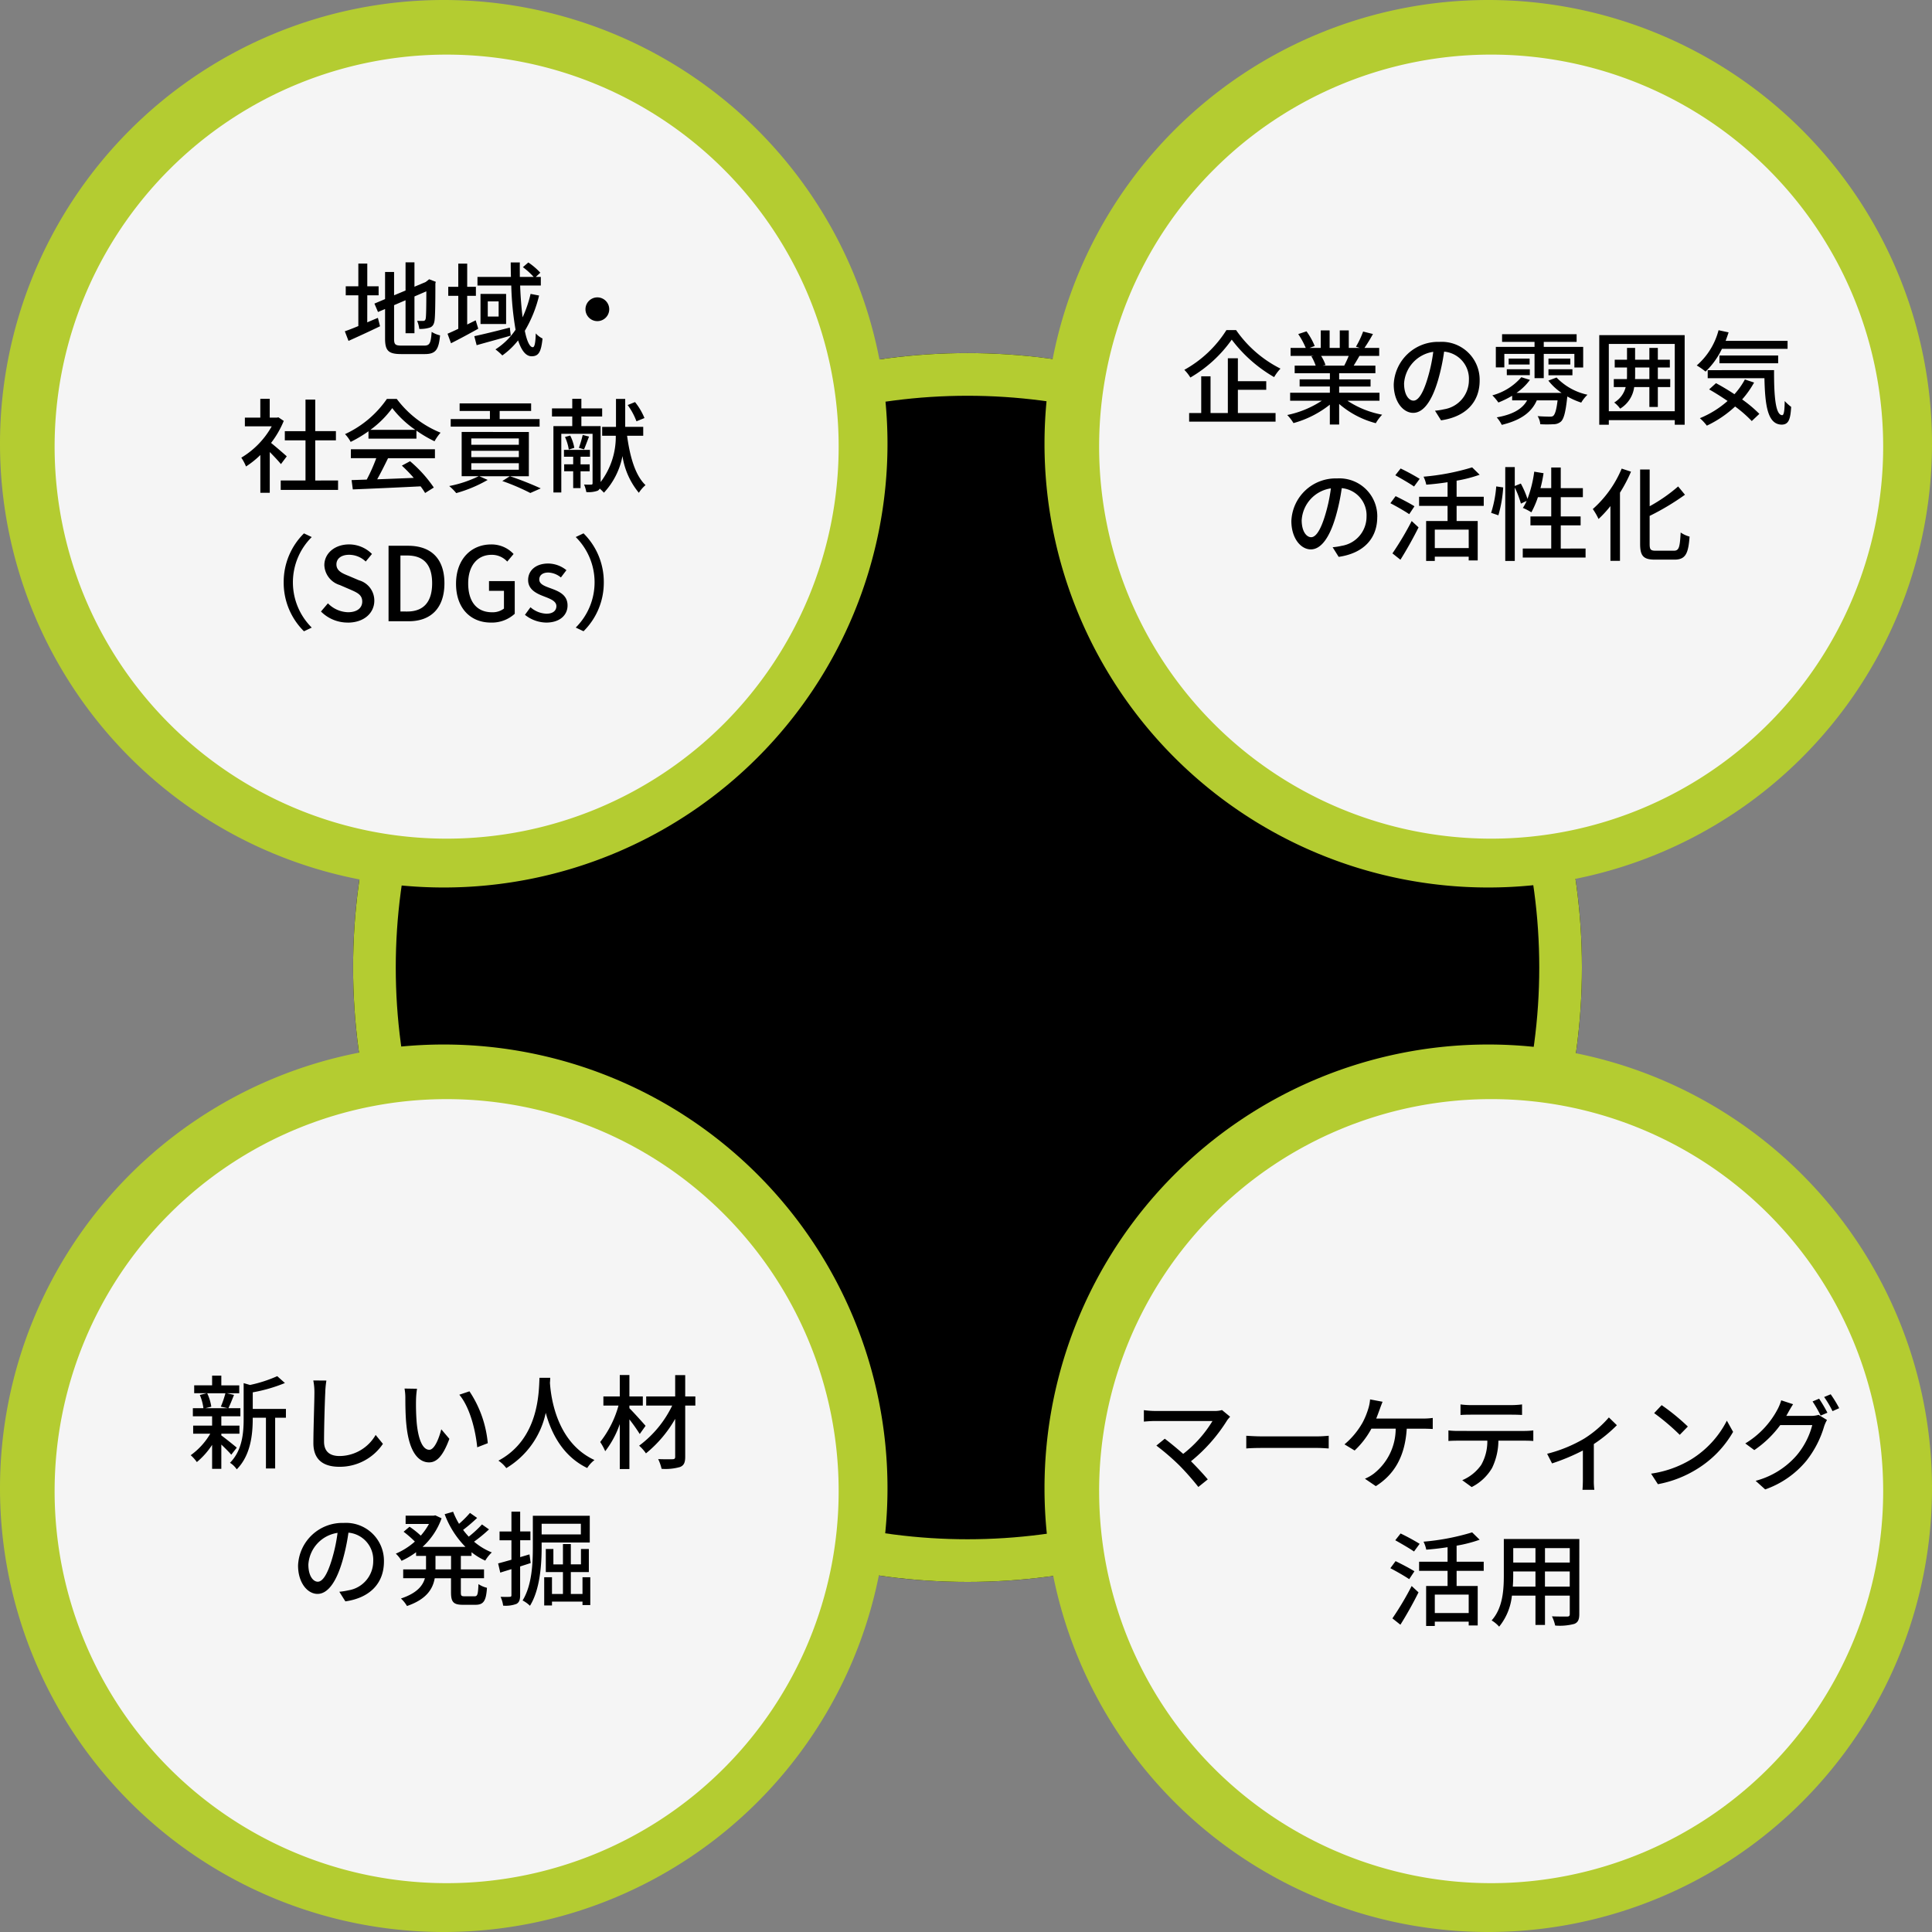
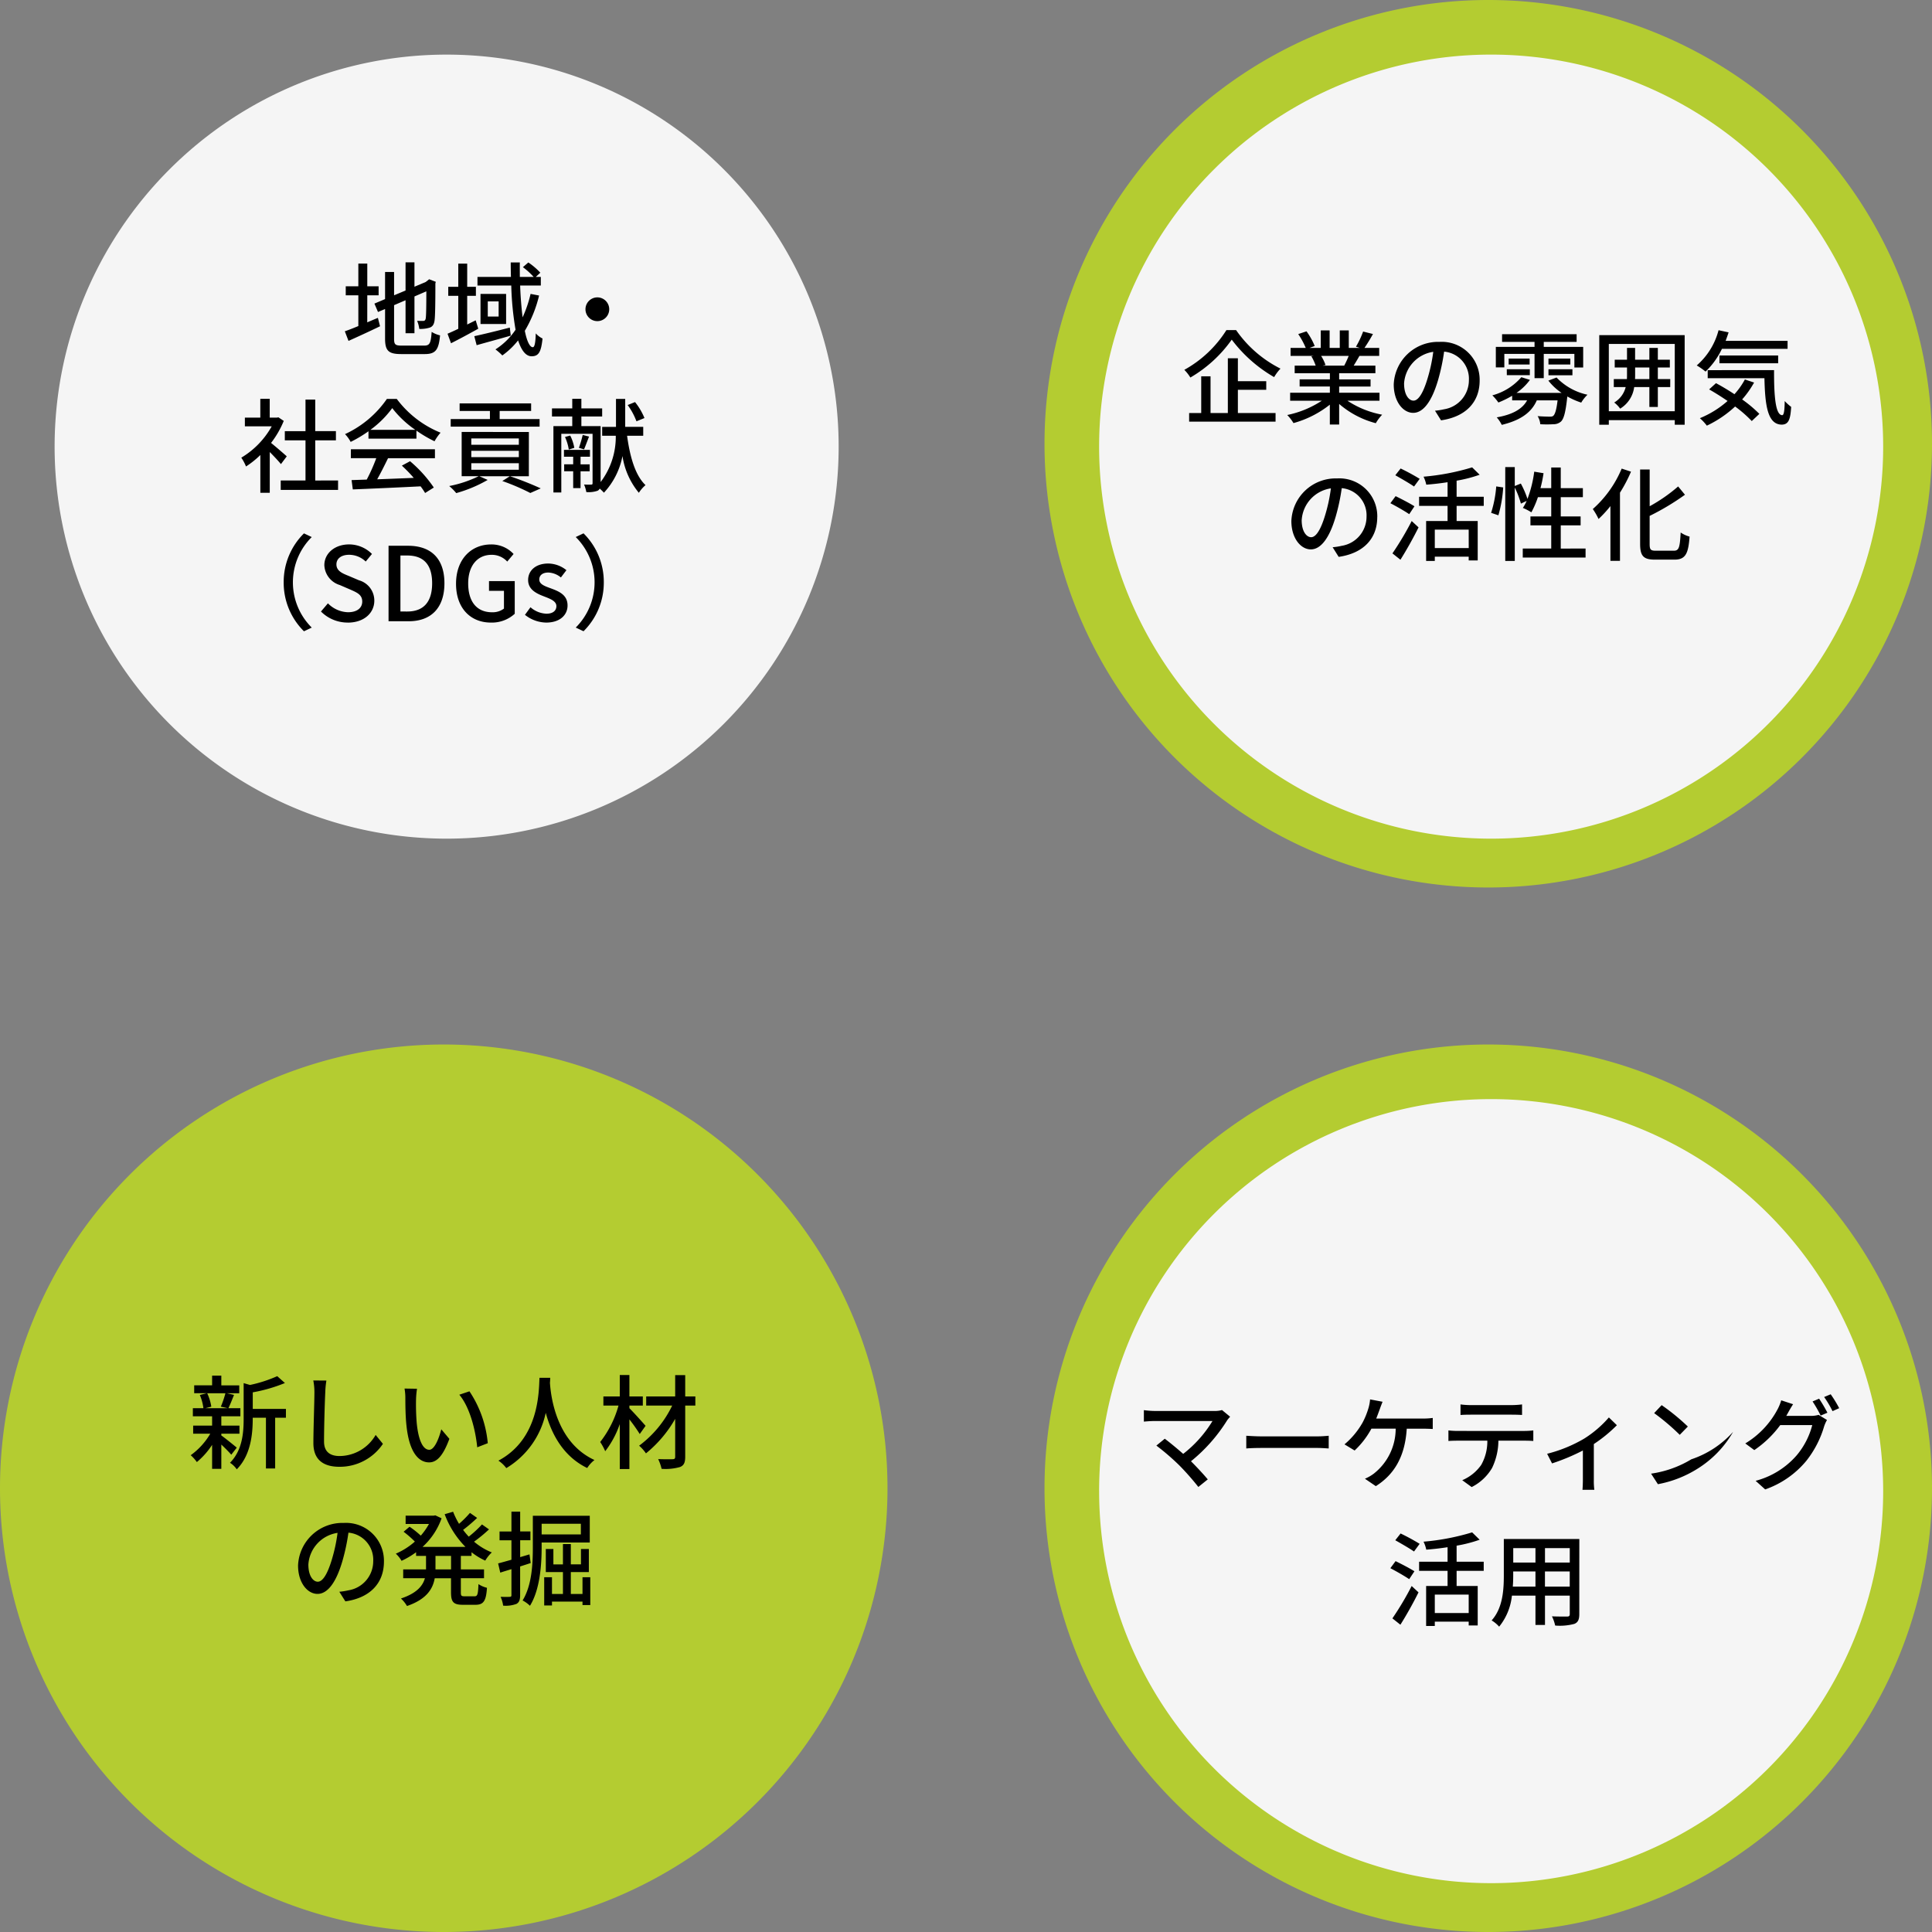
<svg xmlns="http://www.w3.org/2000/svg" width="283" height="283" viewBox="0 0 283 283">
  <rect x="0" y="0" width="283" height="283" fill="#808080" stroke="none" />
  <g id="img-03-sp" transform="translate(-46 -3048)">
-     <path id="パス_4306" data-name="パス 4306" d="M51.721,141.721a90,90,0,1,1,90,90,90,90,0,0,1-90-90" transform="translate(46 3048)" />
-     <circle id="楕円形_103" data-name="楕円形 103" cx="86.875" cy="86.875" r="86.875" transform="translate(100.846 3102.846)" fill="none" stroke="#b4cc31" stroke-width="6.25" />
-     <path id="パス_4307" data-name="パス 4307" d="M0,65.442a65,65,0,1,1,65,65,65,65,0,0,1-65-65" transform="translate(46 3047.558)" fill="#b4cc31" />
    <path id="パス_4308" data-name="パス 4308" d="M7.976,65.043A57.423,57.423,0,1,1,65.4,122.466,57.423,57.423,0,0,1,7.976,65.043" transform="translate(46.024 3048.38)" fill="#f5f5f5" />
    <path id="パス_4309" data-name="パス 4309" d="M153,217.558a65,65,0,1,1,65,65,65,65,0,0,1-65-65" transform="translate(46 3048.442)" fill="#b4cc31" />
    <path id="パス_4310" data-name="パス 4310" d="M160.975,217.159A57.424,57.424,0,1,1,218.4,274.582a57.423,57.423,0,0,1-57.423-57.423" transform="translate(46.025 3049.264)" fill="#f5f5f5" />
    <path id="パス_4311" data-name="パス 4311" d="M153,65a65,65,0,1,1,65,65,65,65,0,0,1-65-65" transform="translate(46 3048)" fill="#b4cc31" />
    <path id="パス_4312" data-name="パス 4312" d="M160.975,64.6A57.424,57.424,0,1,1,218.4,122.024,57.423,57.423,0,0,1,160.975,64.6" transform="translate(46.025 3048.822)" fill="#f5f5f5" />
    <path id="パス_4313" data-name="パス 4313" d="M0,218a65,65,0,1,1,65,65A65,65,0,0,1,0,218" transform="translate(46 3048)" fill="#b4cc31" />
-     <path id="パス_4314" data-name="パス 4314" d="M7.976,217.6A57.423,57.423,0,1,1,65.4,275.024,57.423,57.423,0,0,1,7.976,217.6" transform="translate(46.024 3048.822)" fill="#f5f5f5" />
    <path id="パス_4381" data-name="パス 4381" d="M-11.2-7.74H-9.54V-9.06H-11.2v-3.33H-12.51v3.33h-1.845v1.32h1.845v4.5c-.75.315-1.44.585-1.98.765l.54,1.41c1.335-.6,3.045-1.38,4.62-2.145l-.315-1.23c-.51.21-1.05.435-1.56.66ZM-6.15-.375c-.96,0-1.125-.165-1.125-1.005V-6.3l1.68-.72v4.83H-4.29V-7.575l1.74-.75c0,2.28-.03,3.675-.09,3.975s-.195.36-.39.36c-.15,0-.555,0-.87-.015A4.308,4.308,0,0,1-3.585-2.82a4.622,4.622,0,0,0,1.44-.165c.465-.12.72-.45.8-1.08.09-.585.12-2.625.12-5.415l.06-.24-.975-.375-.24.195-.27.21L-4.29-9v-3.57H-5.595v4.125l-1.68.7v-3.42h-1.32v3.975l-1.56.66L-9.63-5.3l1.035-.435v4.335c0,1.8.525,2.265,2.37,2.265H-2.79C-1.155.87-.735.2-.54-1.875a4.029,4.029,0,0,1-1.23-.51c-.12,1.635-.27,2.01-1.1,2.01ZM4.68-4.08c-.42.21-.825.405-1.245.615v-4.2H4.71v-1.32H3.435v-3.4H2.13v3.4H.66v1.32H2.13v4.83C1.545-2.55,1-2.31.555-2.115L1.065-.72c1.2-.6,2.64-1.38,3.99-2.13ZM9.675-3.015c-1.905.495-3.885.975-5.2,1.26l.345,1.32c1.41-.405,3.27-.9,5-1.4ZM8.04-4.635H6.45v-2.22H8.04ZM5.385-7.95v4.41h3.75V-7.95Zm7.335,0a17.773,17.773,0,0,1-1.17,3.435c-.165-1.35-.3-2.94-.36-4.665h3.03v-1.26h-.735l.66-.615a9.946,9.946,0,0,0-1.755-1.5l-.795.69A10.525,10.525,0,0,1,13.17-10.44H11.145c0-.69-.015-1.4,0-2.115H9.81c0,.7.015,1.41.03,2.115h-4.9v1.26h4.95a44.516,44.516,0,0,0,.63,6.48A10.139,10.139,0,0,1,7.575.18a8.3,8.3,0,0,1,1.005.885A11.085,11.085,0,0,0,10.89-1.14C11.37.3,12,1.185,12.87,1.185c1.02,0,1.395-.6,1.6-2.6a3.2,3.2,0,0,1-.99-.75c-.045,1.455-.18,2.025-.435,2.025-.45,0-.87-.9-1.17-2.4A18.581,18.581,0,0,0,13.965-7.71Zm9.78.51A1.741,1.741,0,0,0,20.76-5.7,1.741,1.741,0,0,0,22.5-3.96,1.741,1.741,0,0,0,24.24-5.7,1.741,1.741,0,0,0,22.5-7.44ZM-22.995,15.845c-.345-.315-1.59-1.395-2.3-1.965a13.861,13.861,0,0,0,1.86-3.225l-.78-.525-.24.045h-1.035V7.415h-1.38v2.76H-29.13V11.45h3.93a12.362,12.362,0,0,1-4.455,4.59,6.587,6.587,0,0,1,.69,1.29,13.216,13.216,0,0,0,2.1-1.68v5.535h1.38v-5.97c.615.615,1.29,1.335,1.635,1.77Zm4.17,3.54V13.5h3.03v-1.35h-3.03V7.535H-20.25v4.62h-3.03V13.5h3.03v5.88h-3.63v1.38h8.4v-1.38Zm8.085-7.425A14.566,14.566,0,0,0-7.545,8.78,15.021,15.021,0,0,0-4.17,11.96Zm-.285,1.29H-4V12.08A18.821,18.821,0,0,0-1.35,13.64a6.79,6.79,0,0,1,.885-1.26,15.079,15.079,0,0,1-6.42-4.95h-1.44a15.17,15.17,0,0,1-6.135,5.16,5.082,5.082,0,0,1,.825,1.14,18.46,18.46,0,0,0,2.61-1.56Zm-2.58,2.865h3.72A25.542,25.542,0,0,1-11.28,19.25l-2.22.075.18,1.365c2.55-.105,6.36-.27,9.93-.45a10.237,10.237,0,0,1,.66.975l1.275-.8a19.088,19.088,0,0,0-3.48-3.855l-1.2.645A21.867,21.867,0,0,1-4.395,19c-1.83.075-3.69.15-5.355.21.54-.96,1.1-2.085,1.59-3.09h6.87V14.81H-13.6Zm27.645-5.73H8.19V9.2H12.8V8.09H2.325V9.2h4.44v1.185H1.02v1.11H14.04ZM11,14.15H4.035v-.93H11Zm0,1.815H4.035v-.93H11Zm0,1.845H4.035v-.96H11Zm1.47-5.535H2.625v6.48h2.49A17.161,17.161,0,0,1,.8,20.195,7.5,7.5,0,0,1,1.83,21.23,19.85,19.85,0,0,0,6.435,19.3l-1.215-.54h7.245ZM8.58,19.46a31.976,31.976,0,0,1,4.1,1.755l1.53-.675A47.332,47.332,0,0,0,9.69,18.755ZM29.4,10.235a9.43,9.43,0,0,0-1.38-2.34l-1.08.435a9.909,9.909,0,0,1,1.29,2.385Zm-8.025,7.8v-1.02H20.04V15.9h1.38V14.9H17.61V15.9h1.35v1.11H17.64v1.02h1.32V20.5h1.08v-2.46ZM17.76,13.01a6.841,6.841,0,0,1,.555,1.845l.81-.255a6.5,6.5,0,0,0-.6-1.8Zm2.595-.3A16.99,16.99,0,0,1,19.8,14.6l.75.225c.21-.48.465-1.2.735-1.875Zm8.865.12V11.525H26.58V7.43H25.23v4.1H23.205V12.83H25.2a10.973,10.973,0,0,1-2.22,6.78V11.42H20.16V10.01h3.045V8.825H20.16V7.415H18.825v1.41h-2.97V10.01h2.97v1.41h-2.76v9.72H17.22V12.545H21.8v7.23c0,.165-.06.21-.21.21a8.38,8.38,0,0,1-1.035-.015,5.2,5.2,0,0,1,.33,1.11,4.031,4.031,0,0,0,1.65-.195.711.711,0,0,0,.315-.315,8.022,8.022,0,0,1,.615.6,10.86,10.86,0,0,0,2.715-5.37,11,11,0,0,0,2.4,5.385,5.065,5.065,0,0,1,.975-1.125c-1.515-1.44-2.28-4.155-2.7-7.23ZM-23.445,34.3a9.994,9.994,0,0,0,2.97,7.17l1.14-.54a9.335,9.335,0,0,1-2.76-6.63,9.335,9.335,0,0,1,2.76-6.63l-1.14-.54A9.994,9.994,0,0,0-23.445,34.3Zm9.39,5.9c2.415,0,3.885-1.44,3.885-3.21A3.082,3.082,0,0,0-12.42,34l-1.515-.645c-.9-.36-1.785-.72-1.785-1.68,0-.87.735-1.41,1.86-1.41a3.516,3.516,0,0,1,2.43.99l.915-1.11a4.729,4.729,0,0,0-3.345-1.4c-2.1,0-3.63,1.305-3.63,3.045a3.176,3.176,0,0,0,2.25,2.9l1.53.66c1.02.45,1.77.765,1.77,1.77,0,.93-.75,1.56-2.085,1.56a4.28,4.28,0,0,1-2.94-1.305l-1.02,1.2A5.508,5.508,0,0,0-14.055,40.195ZM-8.085,40H-5.13C-1.83,40,.1,38.02.1,34.435s-1.935-5.49-5.325-5.49H-8.085Zm1.74-1.425V30.37h1c2.37,0,3.645,1.305,3.645,4.065s-1.275,4.14-3.645,4.14ZM6.9,40.195a4.96,4.96,0,0,0,3.5-1.29V34.12H6.63v1.425H8.82v2.6a2.738,2.738,0,0,1-1.74.54c-2.28,0-3.5-1.6-3.5-4.23,0-2.6,1.365-4.185,3.42-4.185a3.045,3.045,0,0,1,2.3.99l.93-1.11a4.4,4.4,0,0,0-3.285-1.4C4.02,28.75,1.8,30.91,1.8,34.51,1.8,38.125,3.96,40.195,6.9,40.195Zm8.1,0c2.04,0,3.135-1.125,3.135-2.505,0-1.56-1.275-2.07-2.43-2.5-.9-.33-1.71-.6-1.71-1.305,0-.57.42-1.02,1.335-1.02a3.082,3.082,0,0,1,1.83.72l.81-1.065a4.3,4.3,0,0,0-2.67-.975c-1.83,0-2.94,1.035-2.94,2.415,0,1.4,1.215,1.98,2.325,2.4.885.345,1.815.675,1.815,1.425,0,.63-.465,1.11-1.455,1.11a3.739,3.739,0,0,1-2.34-.945l-.81,1.11A5.109,5.109,0,0,0,15,40.195Zm8.445-5.9a9.994,9.994,0,0,0-2.97-7.17l-1.14.54a9.343,9.343,0,0,1,0,13.26l1.14.54A9.994,9.994,0,0,0,23.445,34.3Z" transform="translate(111 3099)" />
    <path id="パス_4382" data-name="パス 4382" d="M-38.355-12.645a17.035,17.035,0,0,1-6.165,5.82A6.068,6.068,0,0,1-43.635-5.7a19.222,19.222,0,0,0,6.06-5.55,20.724,20.724,0,0,0,6.21,5.49,6.729,6.729,0,0,1,.93-1.245,17.391,17.391,0,0,1-6.5-5.64Zm1.68,8.745h4.155V-5.16h-4.155V-8.52h-1.47V-.5H-40.68V-5.88h-1.365V-.5h-1.77V.765h12.66V-.5h-5.52Zm16.23-4.965A14,14,0,0,1-21.1-7.44H-24.27l.435-.09a6.311,6.311,0,0,0-.645-1.335ZM-15.93-2.3v-1.17h-5.91V-4.38h4.6V-5.43h-4.6v-.9h5.31V-7.44h-3.18c.255-.42.555-.915.84-1.425h2.895v-1.17h-2.16a23.469,23.469,0,0,0,1.245-2.04l-1.44-.36a13.074,13.074,0,0,1-1.05,2.22l.57.18h-1.62V-12.6h-1.32v2.565h-1.485V-12.6h-1.3v2.565h-1.65l.765-.285a10.426,10.426,0,0,0-1.2-2.145l-1.215.4a11.246,11.246,0,0,1,1.1,2.025h-2.22v1.17h3.405l-.36.06a7.431,7.431,0,0,1,.63,1.365h-3.075v1.11h5.16v.9H-27.63v1.05H-23.2v.915h-5.82V-2.3h4.635A14.553,14.553,0,0,1-29.445-.21,6.26,6.26,0,0,1-28.53.975a14.9,14.9,0,0,0,5.325-2.7v2.91h1.365V-1.83A13.381,13.381,0,0,0-16.47.99a6.264,6.264,0,0,1,.93-1.245A13.775,13.775,0,0,1-20.625-2.3Zm14.67-2.97A5.552,5.552,0,0,0-7.14-10.92a6.5,6.5,0,0,0-6.705,6.24c0,2.505,1.365,4.155,2.85,4.155s2.73-1.7,3.63-4.755a29.869,29.869,0,0,0,.9-4.215A3.988,3.988,0,0,1-2.835-5.31a4.314,4.314,0,0,1-3.63,4.26A9.271,9.271,0,0,1-7.8-.84L-6.915.57C-3.27.045-1.26-2.115-1.26-5.265Zm-11.07.435A5.014,5.014,0,0,1-8.055-9.465,23.881,23.881,0,0,1-8.88-5.6c-.69,2.31-1.4,3.285-2.07,3.285C-11.595-2.31-12.33-3.105-12.33-4.83ZM2.355-9.165H6.78V-5.61H8.13V-9.165h4.485V-7.17h1.29v-3.015H8.13v-.735h4.815v-1.125H2.025v1.125H6.78v.735H1.11v3H2.355ZM8.82-6.03h3.51v-.885H8.82Zm0-2.445v.87h3.2v-.87Zm-6.1,2.43H6.09v-.87H2.715Zm.27-2.43v.87H6.06v-.87ZM8.805-5.25a8.28,8.28,0,0,0,1.935,1.8H4.14A8.2,8.2,0,0,0,6.105-5.355l-1.26-.39A8.552,8.552,0,0,1,.6-3.09a8.019,8.019,0,0,1,.885,1.05A13.862,13.862,0,0,0,3.5-3.03v.675h2.19C4.935-.96,3.315-.225,1.245.135a5.383,5.383,0,0,1,.735,1.1C4.395.645,6.24-.36,7.11-2.355h3.045C9.99-.96,9.78-.33,9.54-.105c-.135.12-.27.135-.555.135S7.98.015,7.23-.045A2.64,2.64,0,0,1,7.62,1.14a16.215,16.215,0,0,0,1.935,0,1.624,1.624,0,0,0,1.11-.405c.42-.42.675-1.4.915-3.645v-.015a11.123,11.123,0,0,0,2.04.9,5.263,5.263,0,0,1,.915-1.155,8.812,8.812,0,0,1-4.53-2.52ZM21.5-5.475c.015-.24.015-.48.015-.735v-.96H23.6v1.695Zm5.16,0H24.84V-7.17H26.6V-8.31H24.84v-1.725H23.6V-8.31H21.51v-1.725H20.325V-8.31h-1.8v1.14h1.8v.945c0,.255,0,.51-.015.75H18.39V-4.3h1.74A3.642,3.642,0,0,1,18.45-2.04a4.116,4.116,0,0,1,.87.9A4.344,4.344,0,0,0,21.375-4.3H23.6v2.91H24.84V-4.3h1.815Zm-9,4.71V-10.62h9.66V-.765ZM16.26-11.91V1.215h1.4V.54h9.66v.675H28.77V-11.91ZM43.845-9.9v-1.17H34.77c.15-.4.3-.825.435-1.245l-1.47-.315A10.266,10.266,0,0,1,30.54-7.47a10.344,10.344,0,0,1,1.29.9,11.386,11.386,0,0,0,2.4-3.33Zm-1.38,2.115v-1.14h-8.6v1.14ZM37.59-5.415a10.841,10.841,0,0,1-1.53,2.16c-.9-.6-1.845-1.155-2.7-1.62l-1.005.915c.87.495,1.8,1.08,2.7,1.695A14.256,14.256,0,0,1,31,.255a7.687,7.687,0,0,1,1.02,1.095,16.264,16.264,0,0,0,4.14-2.805A18.531,18.531,0,0,1,38.6.675l1.11-1.05a18.751,18.751,0,0,0-2.52-2.115A13.9,13.9,0,0,0,38.94-4.965ZM32.145-6.78V-5.6h8.31c.09,3.96.45,6.78,2.535,6.8.99-.015,1.275-.735,1.38-2.6a7.057,7.057,0,0,1-.945-.855c-.015,1.23-.09,2.055-.36,2.07-1.005,0-1.215-2.865-1.2-6.6Zm-48.4,21.515A5.552,5.552,0,0,0-22.14,9.08a6.5,6.5,0,0,0-6.7,6.24c0,2.505,1.365,4.155,2.85,4.155s2.73-1.695,3.63-4.755a29.869,29.869,0,0,0,.9-4.215,3.988,3.988,0,0,1,3.63,4.185,4.314,4.314,0,0,1-3.63,4.26,9.271,9.271,0,0,1-1.335.21l.885,1.41C-18.27,20.045-16.26,17.885-16.26,14.735Zm-11.07.435a5.014,5.014,0,0,1,4.275-4.635,23.881,23.881,0,0,1-.825,3.87c-.69,2.31-1.4,3.285-2.07,3.285C-26.595,17.69-27.33,16.9-27.33,15.17Zm17.28-6.03a31.244,31.244,0,0,0-2.79-1.515l-.78.99c.885.5,2.13,1.215,2.745,1.65Zm-.765,4.02c-.63-.405-1.9-1.065-2.76-1.485l-.765,1.035c.9.465,2.145,1.185,2.76,1.605Zm-2.055,7.83c.885-1.4,1.89-3.195,2.655-4.74l-1.005-.93a44.486,44.486,0,0,1-2.82,4.74Zm10.005-1.71H-7.83v-2.7h4.965Zm2.2-6.18V11.765H-4.635V9.41A20.042,20.042,0,0,0-1.26,8.54l-1.1-1.08A34.173,34.173,0,0,1-9.48,8.825a4.926,4.926,0,0,1,.4,1.17c.99-.075,2.07-.195,3.12-.36v2.13h-4.17V13.1h4.17v2.22H-9.1v5.85H-7.83v-.63h4.965v.555h1.32V15.32h-3.09V13.1Zm2.145,1.38A19.021,19.021,0,0,0,2.19,10.4l-1.02-.15a17.024,17.024,0,0,1-.75,3.87Zm9.135,4.875v-3.4h2.91V14.645H10.62v-2.82h3.24v-1.32H10.62V7.475H9.225v3.03H7.65a20.2,20.2,0,0,0,.45-2.19L6.735,8.09a17.656,17.656,0,0,1-.99,3.99A13.444,13.444,0,0,0,4.77,9.83l-.885.36V7.415H2.49V21.17H3.885V10.415a13.649,13.649,0,0,1,.9,2.355l.84-.4A6.667,6.667,0,0,1,5.07,13.4a8.117,8.117,0,0,1,1.245.645,13.49,13.49,0,0,0,.96-2.22h1.95v2.82H6.18V15.95H9.225v3.4H5.055v1.32h9.2v-1.32ZM19.545,7.64a16.3,16.3,0,0,1-4.23,5.925,9.574,9.574,0,0,1,.84,1.455,16.449,16.449,0,0,0,1.74-1.89v8.025h1.4v-9.99A21.542,21.542,0,0,0,20.91,8.09ZM24.57,19.67c-.78,0-.93-.15-.93-1v-4.1a36.335,36.335,0,0,0,5.175-3.1l-1-1.215a23.784,23.784,0,0,1-4.17,2.9V7.775H22.245V18.65c0,1.815.5,2.325,2.19,2.325H27.27c1.635,0,2.04-.885,2.22-3.375a4.107,4.107,0,0,1-1.305-.6c-.12,2.145-.225,2.67-1.005,2.67Z" transform="translate(264 3109)" />
-     <path id="パス_4383" data-name="パス 4383" d="M-37.815-9.48-39-10.455a3.851,3.851,0,0,1-1.155.135h-8.67a13,13,0,0,1-1.62-.12v1.68c.315-.03,1.02-.09,1.62-.09h8.43a17.687,17.687,0,0,1-4.29,4.815c-1.005-.885-2.13-1.8-2.7-2.22l-1.23,1.005A35.183,35.183,0,0,1-45.24-2.34,38.723,38.723,0,0,1-42.465.81l1.38-1.11c-.6-.72-1.575-1.77-2.46-2.655a23.979,23.979,0,0,0,5.3-6C-38.145-9.105-37.98-9.285-37.815-9.48Zm2.37,2.79v1.86c.51-.045,1.41-.075,2.235-.075h8.16c.66,0,1.35.06,1.68.075V-6.69c-.375.03-.96.09-1.68.09h-8.16C-34.02-6.6-34.95-6.66-35.445-6.69Zm19.965-4.98-1.83-.345a6.154,6.154,0,0,1-.255,1.335A11.157,11.157,0,0,1-18.42-8.6,11.636,11.636,0,0,1-21.06-5.43l1.485.9a12.576,12.576,0,0,0,2.46-3.2h3.555a8.382,8.382,0,0,1-3.2,6.585,6.067,6.067,0,0,1-1.305.75L-16.47.69c2.64-1.665,4.275-4.26,4.53-8.415H-9.6c.345,0,.96.015,1.47.045V-9.3a10.284,10.284,0,0,1-1.47.09h-6.81c.195-.48.36-.945.5-1.32C-15.8-10.845-15.63-11.31-15.48-11.67Zm11.415.39v1.545c.42-.03.975-.045,1.47-.045H3.45c.465,0,1.02.015,1.5.045V-11.28a12.826,12.826,0,0,1-1.5.1H-2.61A11.45,11.45,0,0,1-4.065-11.28Zm-1.77,3.81v1.545c.4-.03.915-.045,1.365-.045H-.135a6.99,6.99,0,0,1-.9,3.555A6.435,6.435,0,0,1-3.81-.18L-2.43.825A7.21,7.21,0,0,0,.555-1.965a9.33,9.33,0,0,0,.93-4.005H5.34c.39,0,.915.015,1.26.045V-7.47c-.375.045-.945.075-1.26.075H-4.47A13.144,13.144,0,0,1-5.835-7.47ZM8.625-4.05l.72,1.41A30.64,30.64,0,0,0,13.86-4.53V-.21c0,.48-.03,1.185-.06,1.44h1.74a9.562,9.562,0,0,1-.075-1.44V-5.475a20.969,20.969,0,0,0,3.375-2.76l-1.17-1.14a16.121,16.121,0,0,1-3.645,3.12A20.7,20.7,0,0,1,8.625-4.05ZM25.4-11.175l-1.1,1.17a32.535,32.535,0,0,1,3.75,3.18L29.235-8.04A31.476,31.476,0,0,0,25.4-11.175ZM23.85-1.14l1,1.545A16.539,16.539,0,0,0,30.6-1.83a15.337,15.337,0,0,0,5.265-5.43L34.95-8.9A14.282,14.282,0,0,1,29.745-3.24,15.586,15.586,0,0,1,23.85-1.14ZM48.465-12.12l-.96.405a17.9,17.9,0,0,1,1.185,2.07l.99-.42A21.737,21.737,0,0,0,48.465-12.12Zm1.695-.645-.96.4a15.054,15.054,0,0,1,1.23,2.07l.975-.435A17.732,17.732,0,0,0,50.16-12.765ZM44.655-11.31l-1.74-.57a7.028,7.028,0,0,1-.555,1.35,12.83,12.83,0,0,1-4.71,4.965l1.32.975a15.54,15.54,0,0,0,3.8-3.66H47.46a11.264,11.264,0,0,1-2.28,4.425A12.005,12.005,0,0,1,39.165-.09l1.4,1.26a13.637,13.637,0,0,0,6-4.155,14.846,14.846,0,0,0,2.64-5.1A5.133,5.133,0,0,1,49.62-9l-1.23-.75a4.005,4.005,0,0,1-1.125.15H43.65c.09-.135.15-.255.225-.39C44.04-10.29,44.355-10.86,44.655-11.31ZM-10.05,9.14a31.244,31.244,0,0,0-2.79-1.515l-.78.99c.885.5,2.13,1.215,2.745,1.65Zm-.765,4.02c-.63-.405-1.9-1.065-2.76-1.485l-.765,1.035c.9.465,2.145,1.185,2.76,1.605Zm-2.055,7.83c.885-1.4,1.89-3.195,2.655-4.74l-1.005-.93a44.486,44.486,0,0,1-2.82,4.74Zm10.005-1.71H-7.83v-2.7h4.965Zm2.2-6.18V11.765H-4.635V9.41A20.042,20.042,0,0,0-1.26,8.54l-1.1-1.08A34.173,34.173,0,0,1-9.48,8.825a4.926,4.926,0,0,1,.4,1.17c.99-.075,2.07-.195,3.12-.36v2.13h-4.17V13.1h4.17v2.22H-9.1v5.85H-7.83v-.63h4.965v.555h1.32V15.32h-3.09V13.1Zm8.97,2.31V13.19h3.63v2.22Zm-4.71,0c.045-.555.06-1.11.06-1.62v-.6H6.915v2.22ZM6.915,9.77v2.115H3.66V9.77Zm5.025,2.115H8.31V9.77h3.63Zm1.4-3.45H2.28v5.34c0,2.115-.15,4.77-1.785,6.585a4.617,4.617,0,0,1,1.1.915A8.6,8.6,0,0,0,3.465,16.73h3.45v4.29H8.31V16.73h3.63v2.685c0,.285-.1.375-.375.375s-1.275.015-2.235-.03A5.764,5.764,0,0,1,9.8,21.11a8.211,8.211,0,0,0,2.8-.24c.54-.21.735-.63.735-1.44Z" transform="translate(264 3265)" />
+     <path id="パス_4383" data-name="パス 4383" d="M-37.815-9.48-39-10.455a3.851,3.851,0,0,1-1.155.135h-8.67a13,13,0,0,1-1.62-.12v1.68c.315-.03,1.02-.09,1.62-.09h8.43a17.687,17.687,0,0,1-4.29,4.815c-1.005-.885-2.13-1.8-2.7-2.22l-1.23,1.005A35.183,35.183,0,0,1-45.24-2.34,38.723,38.723,0,0,1-42.465.81l1.38-1.11c-.6-.72-1.575-1.77-2.46-2.655a23.979,23.979,0,0,0,5.3-6C-38.145-9.105-37.98-9.285-37.815-9.48Zm2.37,2.79v1.86c.51-.045,1.41-.075,2.235-.075h8.16c.66,0,1.35.06,1.68.075V-6.69c-.375.03-.96.09-1.68.09h-8.16C-34.02-6.6-34.95-6.66-35.445-6.69Zm19.965-4.98-1.83-.345a6.154,6.154,0,0,1-.255,1.335A11.157,11.157,0,0,1-18.42-8.6,11.636,11.636,0,0,1-21.06-5.43l1.485.9a12.576,12.576,0,0,0,2.46-3.2h3.555a8.382,8.382,0,0,1-3.2,6.585,6.067,6.067,0,0,1-1.305.75L-16.47.69c2.64-1.665,4.275-4.26,4.53-8.415H-9.6c.345,0,.96.015,1.47.045V-9.3a10.284,10.284,0,0,1-1.47.09h-6.81c.195-.48.36-.945.5-1.32C-15.8-10.845-15.63-11.31-15.48-11.67Zm11.415.39v1.545c.42-.03.975-.045,1.47-.045H3.45c.465,0,1.02.015,1.5.045V-11.28a12.826,12.826,0,0,1-1.5.1H-2.61A11.45,11.45,0,0,1-4.065-11.28Zm-1.77,3.81v1.545c.4-.03.915-.045,1.365-.045H-.135a6.99,6.99,0,0,1-.9,3.555A6.435,6.435,0,0,1-3.81-.18L-2.43.825A7.21,7.21,0,0,0,.555-1.965a9.33,9.33,0,0,0,.93-4.005H5.34c.39,0,.915.015,1.26.045V-7.47c-.375.045-.945.075-1.26.075H-4.47A13.144,13.144,0,0,1-5.835-7.47ZM8.625-4.05l.72,1.41A30.64,30.64,0,0,0,13.86-4.53V-.21c0,.48-.03,1.185-.06,1.44h1.74a9.562,9.562,0,0,1-.075-1.44V-5.475a20.969,20.969,0,0,0,3.375-2.76l-1.17-1.14a16.121,16.121,0,0,1-3.645,3.12A20.7,20.7,0,0,1,8.625-4.05ZM25.4-11.175l-1.1,1.17a32.535,32.535,0,0,1,3.75,3.18L29.235-8.04A31.476,31.476,0,0,0,25.4-11.175ZM23.85-1.14l1,1.545A16.539,16.539,0,0,0,30.6-1.83a15.337,15.337,0,0,0,5.265-5.43A14.282,14.282,0,0,1,29.745-3.24,15.586,15.586,0,0,1,23.85-1.14ZM48.465-12.12l-.96.405a17.9,17.9,0,0,1,1.185,2.07l.99-.42A21.737,21.737,0,0,0,48.465-12.12Zm1.695-.645-.96.4a15.054,15.054,0,0,1,1.23,2.07l.975-.435A17.732,17.732,0,0,0,50.16-12.765ZM44.655-11.31l-1.74-.57a7.028,7.028,0,0,1-.555,1.35,12.83,12.83,0,0,1-4.71,4.965l1.32.975a15.54,15.54,0,0,0,3.8-3.66H47.46a11.264,11.264,0,0,1-2.28,4.425A12.005,12.005,0,0,1,39.165-.09l1.4,1.26a13.637,13.637,0,0,0,6-4.155,14.846,14.846,0,0,0,2.64-5.1A5.133,5.133,0,0,1,49.62-9l-1.23-.75a4.005,4.005,0,0,1-1.125.15H43.65c.09-.135.15-.255.225-.39C44.04-10.29,44.355-10.86,44.655-11.31ZM-10.05,9.14a31.244,31.244,0,0,0-2.79-1.515l-.78.99c.885.5,2.13,1.215,2.745,1.65Zm-.765,4.02c-.63-.405-1.9-1.065-2.76-1.485l-.765,1.035c.9.465,2.145,1.185,2.76,1.605Zm-2.055,7.83c.885-1.4,1.89-3.195,2.655-4.74l-1.005-.93a44.486,44.486,0,0,1-2.82,4.74Zm10.005-1.71H-7.83v-2.7h4.965Zm2.2-6.18V11.765H-4.635V9.41A20.042,20.042,0,0,0-1.26,8.54l-1.1-1.08A34.173,34.173,0,0,1-9.48,8.825a4.926,4.926,0,0,1,.4,1.17c.99-.075,2.07-.195,3.12-.36v2.13h-4.17V13.1h4.17v2.22H-9.1v5.85H-7.83v-.63h4.965v.555h1.32V15.32h-3.09V13.1Zm8.97,2.31V13.19h3.63v2.22Zm-4.71,0c.045-.555.06-1.11.06-1.62v-.6H6.915v2.22ZM6.915,9.77v2.115H3.66V9.77Zm5.025,2.115H8.31V9.77h3.63Zm1.4-3.45H2.28v5.34c0,2.115-.15,4.77-1.785,6.585a4.617,4.617,0,0,1,1.1.915A8.6,8.6,0,0,0,3.465,16.73h3.45v4.29H8.31V16.73h3.63v2.685c0,.285-.1.375-.375.375s-1.275.015-2.235-.03A5.764,5.764,0,0,1,9.8,21.11a8.211,8.211,0,0,0,2.8-.24c.54-.21.735-.63.735-1.44Z" transform="translate(264 3265)" />
    <path id="パス_4380" data-name="パス 4380" d="M-31.98-9.915a14.446,14.446,0,0,1-.675,1.965l1.035.225h-3.3l.87-.225a6.939,6.939,0,0,0-.6-1.965Zm1.665,7.965c-.345-.285-1.725-1.41-2.265-1.785V-3.99h2.655V-5.175H-32.58V-6.54h2.79V-7.725h-1.755c.255-.51.54-1.245.825-1.95l-1.05-.24h1.815V-11.07H-32.58V-12.5h-1.35v1.425h-2.625v1.155h1.845l-1.02.255a7.189,7.189,0,0,1,.525,1.935H-36.75V-6.54h2.82v1.365h-2.775V-3.99H-34.2A10.249,10.249,0,0,1-37.065-.84a5.748,5.748,0,0,1,.9,1.005,11.284,11.284,0,0,0,2.235-2.52v3.51h1.35V-2.4c.555.525,1.155,1.125,1.455,1.485Zm7.2-5.67h-4.86v-2.43a22.86,22.86,0,0,0,4.71-1.365L-24.39-12.42a19.812,19.812,0,0,1-3.99,1.29l-.93-.27v5.19c0,2.07-.18,4.635-2,6.48a3.362,3.362,0,0,1,.99.96c2.07-2.085,2.34-5.205,2.34-7.425V-6.33h1.935V1.1h1.35V-6.33h1.575Zm5.925-4.155-1.92-.015a8.68,8.68,0,0,1,.165,1.74c0,1.44-.15,5.31-.15,7.44,0,2.49,1.53,3.465,3.81,3.465A7.617,7.617,0,0,0-8.91-2.505L-9.975-3.81a6.146,6.146,0,0,1-5.28,3.09c-1.305,0-2.28-.54-2.28-2.13,0-2.07.1-5.535.18-7.2A13.681,13.681,0,0,1-17.19-11.775Zm13.275,1.2-1.83-.03a7.674,7.674,0,0,1,.12,1.41c0,.9.015,2.7.165,4.02C-5.055-1.23-3.66.21-2.145.21-1.05.21-.12-.675.825-3.24L-.36-4.635c-.345,1.365-1.005,3-1.755,3-1,0-1.62-1.59-1.845-3.945a33.584,33.584,0,0,1-.1-3.375A12.279,12.279,0,0,1-3.915-10.575Zm7.68.375L2.28-9.7C3.8-7.905,4.65-4.575,4.905-2L6.45-2.6A16.339,16.339,0,0,0,3.765-10.2Zm10.26-1.98C13.92-10.2,14.01-3.24,8.01-.045A4.774,4.774,0,0,1,9.165,1.05a12.451,12.451,0,0,0,5.775-8.1c.78,2.895,2.445,6.33,6.075,8.085A4.519,4.519,0,0,1,22.08-.135c-5.61-2.58-6.39-9.315-6.525-11.31.03-.27.03-.525.045-.735Zm15.54,7.035c-.345-.4-1.785-2.01-2.37-2.58v-.39H29.16V-9.45H27.195v-3.135h-1.41V-9.45h-2.4v1.335H25.6a15.137,15.137,0,0,1-2.685,5.34,7.851,7.851,0,0,1,.735,1.35A13.851,13.851,0,0,0,25.785-5.4V1.185h1.41V-6.09A26.18,26.18,0,0,1,28.71-3.945Zm7.29-4.305H35.37v-3.12H33.9v3.12H29.655v1.335h3.81a15.882,15.882,0,0,1-4.845,5.88,5.937,5.937,0,0,1,1,1.125A17.922,17.922,0,0,0,33.9-6.165v5.55c0,.27-.105.36-.375.36-.27.015-1.215.015-2.115-.015a6.71,6.71,0,0,1,.5,1.425A7.726,7.726,0,0,0,34.62.885c.54-.225.75-.615.75-1.5v-7.5h1.485ZM-8.76,14.735A5.552,5.552,0,0,0-14.64,9.08a6.5,6.5,0,0,0-6.7,6.24c0,2.505,1.365,4.155,2.85,4.155s2.73-1.695,3.63-4.755a29.869,29.869,0,0,0,.9-4.215,3.988,3.988,0,0,1,3.63,4.185,4.314,4.314,0,0,1-3.63,4.26,9.271,9.271,0,0,1-1.335.21l.885,1.41C-10.77,20.045-8.76,17.885-8.76,14.735Zm-11.07.435a5.014,5.014,0,0,1,4.275-4.635,23.881,23.881,0,0,1-.825,3.87c-.69,2.31-1.4,3.285-2.07,3.285C-19.095,17.69-19.83,16.9-19.83,15.17Zm20.9.72h-2.28V13.91h2.28Zm3-1.98v-.54a9.5,9.5,0,0,0,2.01,1.23,5.361,5.361,0,0,1,.96-1.2,9.391,9.391,0,0,1-2.6-1.575,22.107,22.107,0,0,0,2.19-1.8L5.6,9.3A16.22,16.22,0,0,1,3.66,11.09c-.285-.315-.57-.645-.825-.99A23.718,23.718,0,0,0,4.89,8.345L3.84,7.61a14.7,14.7,0,0,1-1.6,1.6,11.387,11.387,0,0,1-.87-1.77L.135,7.8A13.48,13.48,0,0,0,3.18,12.59H-3.105A10.337,10.337,0,0,0-.315,8.4L-1.23,7.97l-.255.045h-4.1V9.23h3.42a9.5,9.5,0,0,1-1.2,1.71A13.166,13.166,0,0,0-5.01,9.635l-.87.735a15.76,15.76,0,0,1,1.65,1.44,10.3,10.3,0,0,1-2.79,1.77,4.7,4.7,0,0,1,.84,1.05,11.862,11.862,0,0,0,2.13-1.26v.54h1.455v1.98H-5.94v1.29h3.18c-.315,1.125-1.2,2.2-3.51,2.97a4.73,4.73,0,0,1,.885,1.1c2.835-.975,3.78-2.475,4.065-4.065H1.065v2.055c0,1.425.345,1.83,1.755,1.83H4.65c1.17,0,1.56-.555,1.68-2.49a3.832,3.832,0,0,1-1.245-.54c-.06,1.485-.135,1.785-.57,1.785H3.06c-.48,0-.555-.075-.555-.585V17.18H5.9V15.89H2.505V13.91Zm8.49-.225-1.365.405V11.615h1.5v-1.29h-1.5V7.43H9.915v2.9H8.175v1.29h1.74v2.85c-.735.21-1.41.4-1.95.54l.315,1.35c.495-.165,1.05-.33,1.635-.51v3.8c0,.21-.075.255-.27.255-.165.015-.72.015-1.32,0a4.453,4.453,0,0,1,.375,1.29,4.475,4.475,0,0,0,1.95-.255c.405-.225.54-.6.54-1.29V15.455c.51-.165,1.035-.33,1.545-.5ZM20.085,9.2v1.56H14.34V9.2Zm1.305,2.745V8.03H13.05v4.62c0,2.34-.12,5.55-1.5,7.785a4.609,4.609,0,0,1,1.08.78c1.485-2.4,1.71-6.075,1.71-8.565v-.7ZM20.325,17.03v2.46h-1.71V16.28h2.64V12.9H20.1v2.25H18.615V12.17H17.46v2.985h-1.4V12.9h-1.11V16.28H17.46v3.21H15.855V17.03h-1.14v4.14h1.14V20.6h4.47v.51h1.14V17.03Z" transform="translate(111 3262)" />
  </g>
</svg>